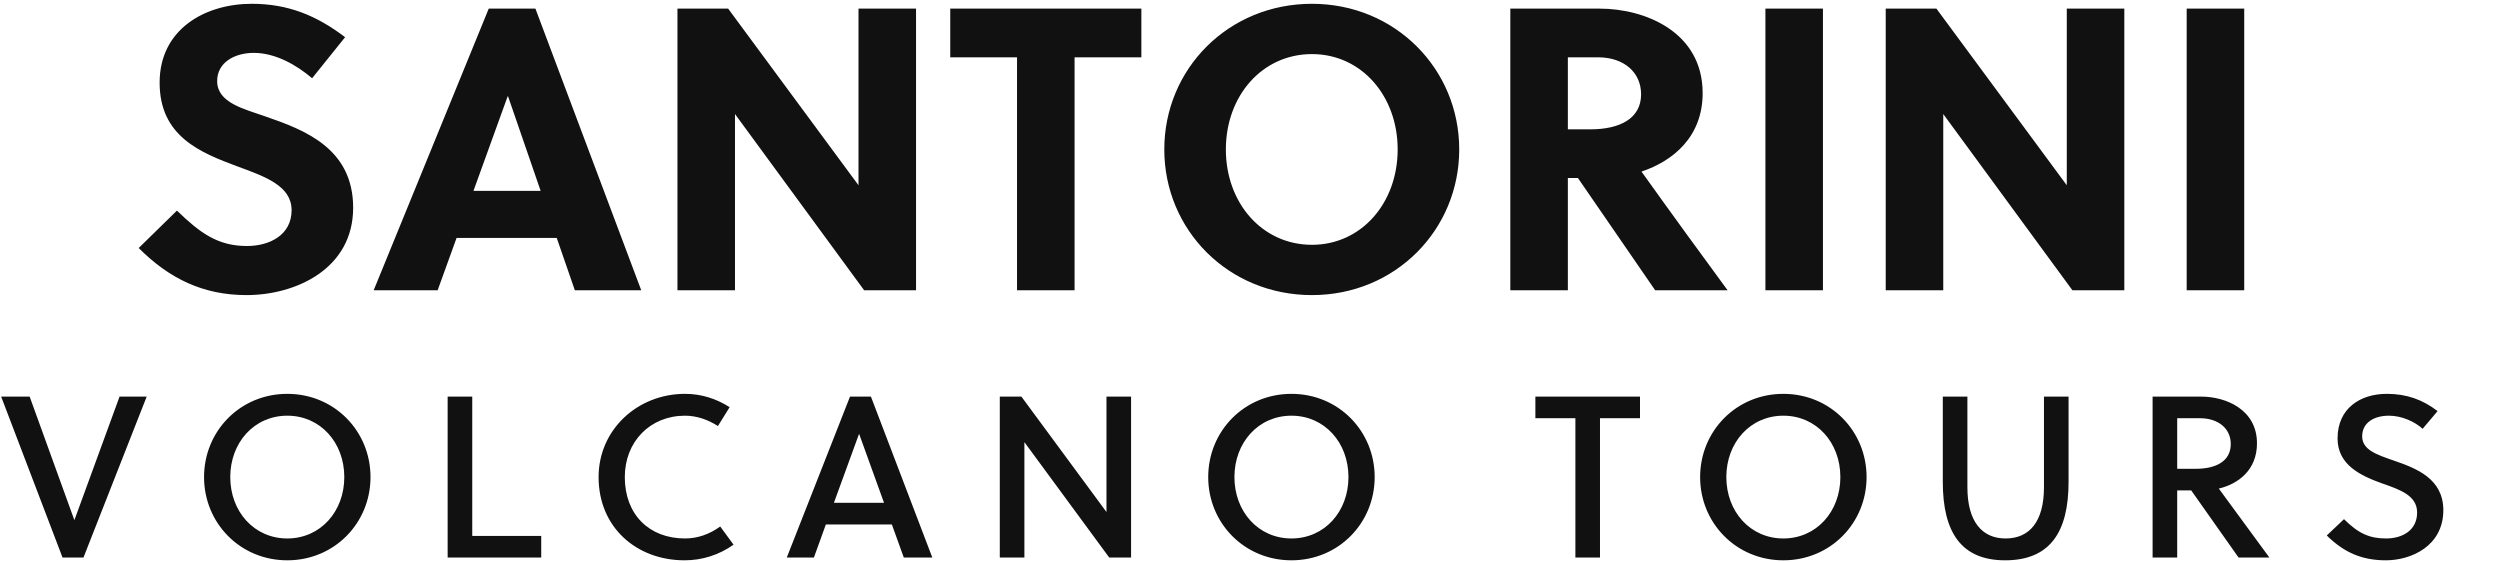
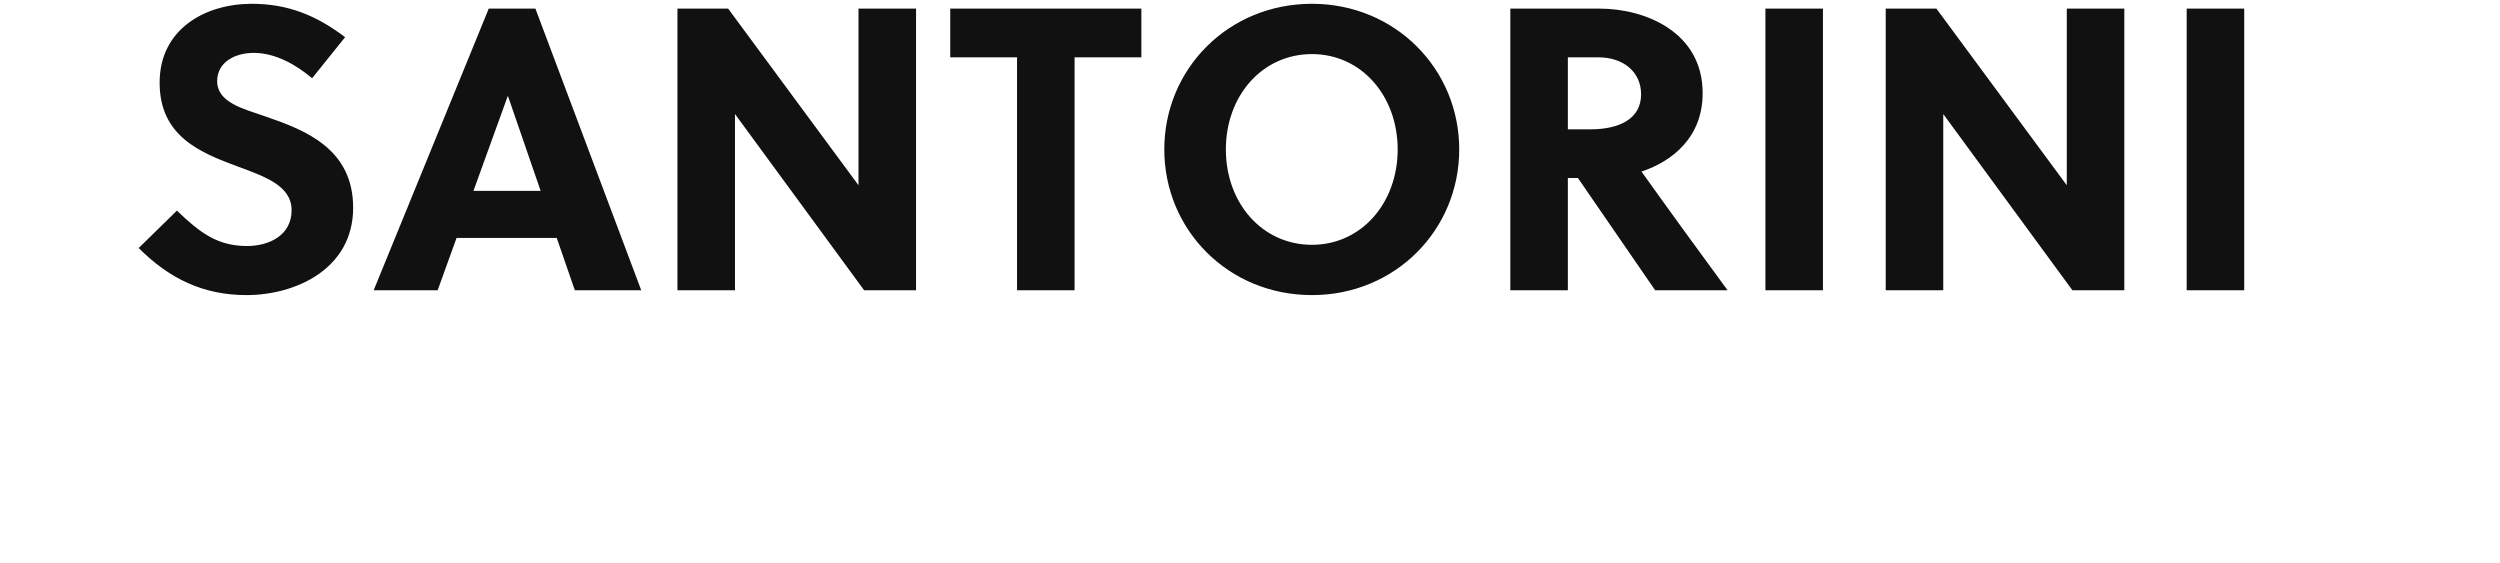
<svg xmlns="http://www.w3.org/2000/svg" width="434.94" height="98">
  <path fill="#111111" d="M54.30 13.61L60.04 6.47C55.07 2.69 50.10 0.66 43.80 0.66C35.68 0.66 27.77 5.07 27.77 14.38C27.77 23.76 34.91 26.56 41.28 28.94C46.25 30.76 50.73 32.37 50.73 36.57C50.73 40.91 46.88 42.80 42.96 42.80C37.85 42.80 34.77 40.49 30.78 36.64L24.13 43.15C29.45 48.47 35.33 51.34 42.89 51.34C51.43 51.34 61.44 46.79 61.44 36.15C61.44 25.86 53.11 22.64 46.18 20.26C42.40 18.93 37.78 17.88 37.78 14.10C37.78 10.88 40.79 9.20 44.15 9.20C47.93 9.20 51.57 11.30 54.30 13.61ZM111.56 50.50L93.15 1.50L85.03 1.50L65.01 50.50L76.14 50.50L79.43 41.40L96.86 41.40L100.01 50.50ZM88.32 16.76L88.39 16.76L94.06 33.21L82.37 33.21ZM159.37 50.50L159.37 1.50L149.36 1.50L149.36 32.23L126.68 1.50L117.86 1.50L117.86 50.50L127.87 50.50L127.87 19.84L150.34 50.50ZM198.57 9.97L198.57 1.50L165.32 1.50L165.32 9.97L176.94 9.97L176.94 50.50L186.95 50.50L186.95 9.97ZM243.16 26.00C243.16 35.31 236.86 42.59 228.25 42.59C219.57 42.59 213.27 35.31 213.27 26.00C213.27 16.69 219.57 9.41 228.25 9.41C236.86 9.41 243.16 16.69 243.16 26.00ZM253.87 26.00C253.87 12.00 242.74 0.66 228.25 0.66C213.69 0.66 202.56 12.00 202.56 26.00C202.56 40 213.69 51.34 228.25 51.34C242.74 51.34 253.87 40 253.87 26.00ZM262.76 1.50L262.76 50.50L272.77 50.50L272.77 30.97L274.52 30.97L287.96 50.50L300.56 50.50C297.20 45.95 289.92 35.94 285.58 29.85C291.04 28.03 296.22 23.83 296.22 16.20C296.22 5.56 286.21 1.50 278.30 1.50ZM272.77 9.97L278.02 9.97C282.50 9.97 285.51 12.56 285.51 16.41C285.51 20.68 281.73 22.50 276.69 22.50L272.77 22.50ZM317.15 50.50L317.15 1.50L307.14 1.50L307.14 50.50ZM369.58 50.50L369.58 1.50L359.57 1.50L359.57 32.23L336.89 1.50L328.07 1.50L328.07 50.50L338.08 50.50L338.08 19.84L360.55 50.50ZM390.44 50.50L390.44 1.50L380.43 1.50L380.43 50.50Z" />
-   <path fill="#111111" d="M25.52 69L20.80 69L12.96 90.44L12.92 90.44L5.16 69L0.20 69L10.88 97L14.52 97ZM59.90 83C59.90 89 55.74 93.68 49.98 93.68C44.22 93.68 40.06 89 40.06 83C40.06 77 44.22 72.32 49.98 72.32C55.74 72.32 59.90 77 59.90 83ZM64.46 83C64.46 75 58.18 68.52 49.98 68.52C41.78 68.52 35.50 75 35.50 83C35.50 91 41.78 97.48 49.98 97.48C58.18 97.48 64.46 91 64.46 83ZM94.16 97L94.16 93.24L82.16 93.24L82.16 69L77.88 69L77.88 97ZM108.70 83C108.70 76.84 113.10 72.32 119.18 72.32C121.26 72.32 123.22 73.04 124.90 74.12L126.94 70.84C124.62 69.36 122.02 68.52 119.18 68.52C110.90 68.52 104.14 74.76 104.14 83C104.14 91.76 110.74 97.48 119.10 97.48C122.22 97.48 125.14 96.52 127.62 94.76L125.30 91.60C123.42 92.96 121.34 93.68 119.18 93.68C112.94 93.68 108.70 89.52 108.70 83ZM157.24 97L162.20 97L151.52 69L147.88 69L136.88 97L141.60 97L143.68 91.24L155.16 91.24ZM149.44 75.52L149.48 75.52L153.80 87.48L145.08 87.48ZM196.78 97L196.78 69L192.50 69L192.50 89.08L177.70 69L173.94 69L173.94 97L178.22 97L178.22 76.92L192.98 97ZM234.60 83C234.60 89 230.44 93.68 224.68 93.68C218.92 93.68 214.76 89 214.76 83C214.76 77 218.92 72.32 224.68 72.32C230.44 72.32 234.60 77 234.60 83ZM239.16 83C239.16 75 232.88 68.52 224.68 68.52C216.48 68.52 210.20 75 210.20 83C210.20 91 216.48 97.48 224.68 97.48C232.88 97.48 239.16 91 239.16 83ZM285.32 72.76L285.32 69L267.12 69L267.12 72.76L274.08 72.76L274.08 97L278.36 97L278.36 72.76ZM320.18 83C320.18 89 316.02 93.68 310.26 93.68C304.50 93.68 300.34 89 300.34 83C300.34 77 304.50 72.32 310.26 72.32C316.02 72.32 320.18 77 320.18 83ZM324.74 83C324.74 75 318.46 68.52 310.26 68.52C302.06 68.52 295.78 75 295.78 83C295.78 91 302.06 97.48 310.26 97.48C318.46 97.48 324.74 91 324.74 83ZM359.88 69L355.60 69L355.60 84.76C355.60 90.76 353.08 93.68 348.92 93.68C344.84 93.68 342.28 90.76 342.28 84.76L342.28 69L338.00 69L338.00 83.84C338.00 92.64 341.24 97.48 348.84 97.48C356.60 97.48 359.88 92.64 359.88 83.84ZM374.50 69L374.50 97L378.78 97L378.78 85.32L381.22 85.32L389.46 97L394.82 97L386.02 85C389.38 84.20 392.66 81.80 392.66 77.12C392.66 71.28 387.30 69 382.94 69ZM378.78 72.76L382.74 72.76C385.94 72.76 388.10 74.56 388.10 77.24C388.10 80.28 385.50 81.56 381.98 81.56L378.78 81.56ZM421.48 74.60L424.08 71.52C421.48 69.52 418.68 68.52 415.24 68.52C410.68 68.52 406.68 71 406.68 76.28C406.68 80.88 410.68 82.76 414.48 84.12C417.60 85.20 420.52 86.24 420.52 89.16C420.52 92.36 417.84 93.68 415.12 93.68C412.28 93.68 410.32 92.84 407.80 90.32L404.80 93.16C407.80 96.12 410.92 97.48 415.08 97.48C419.48 97.48 425.08 95 425.08 88.76C425.08 83.28 420.40 81.48 416.44 80.12C413.56 79.12 410.96 78.28 410.96 75.92C410.96 73.60 412.92 72.32 415.64 72.32C417.84 72.32 420.12 73.36 421.48 74.60Z" />
</svg>